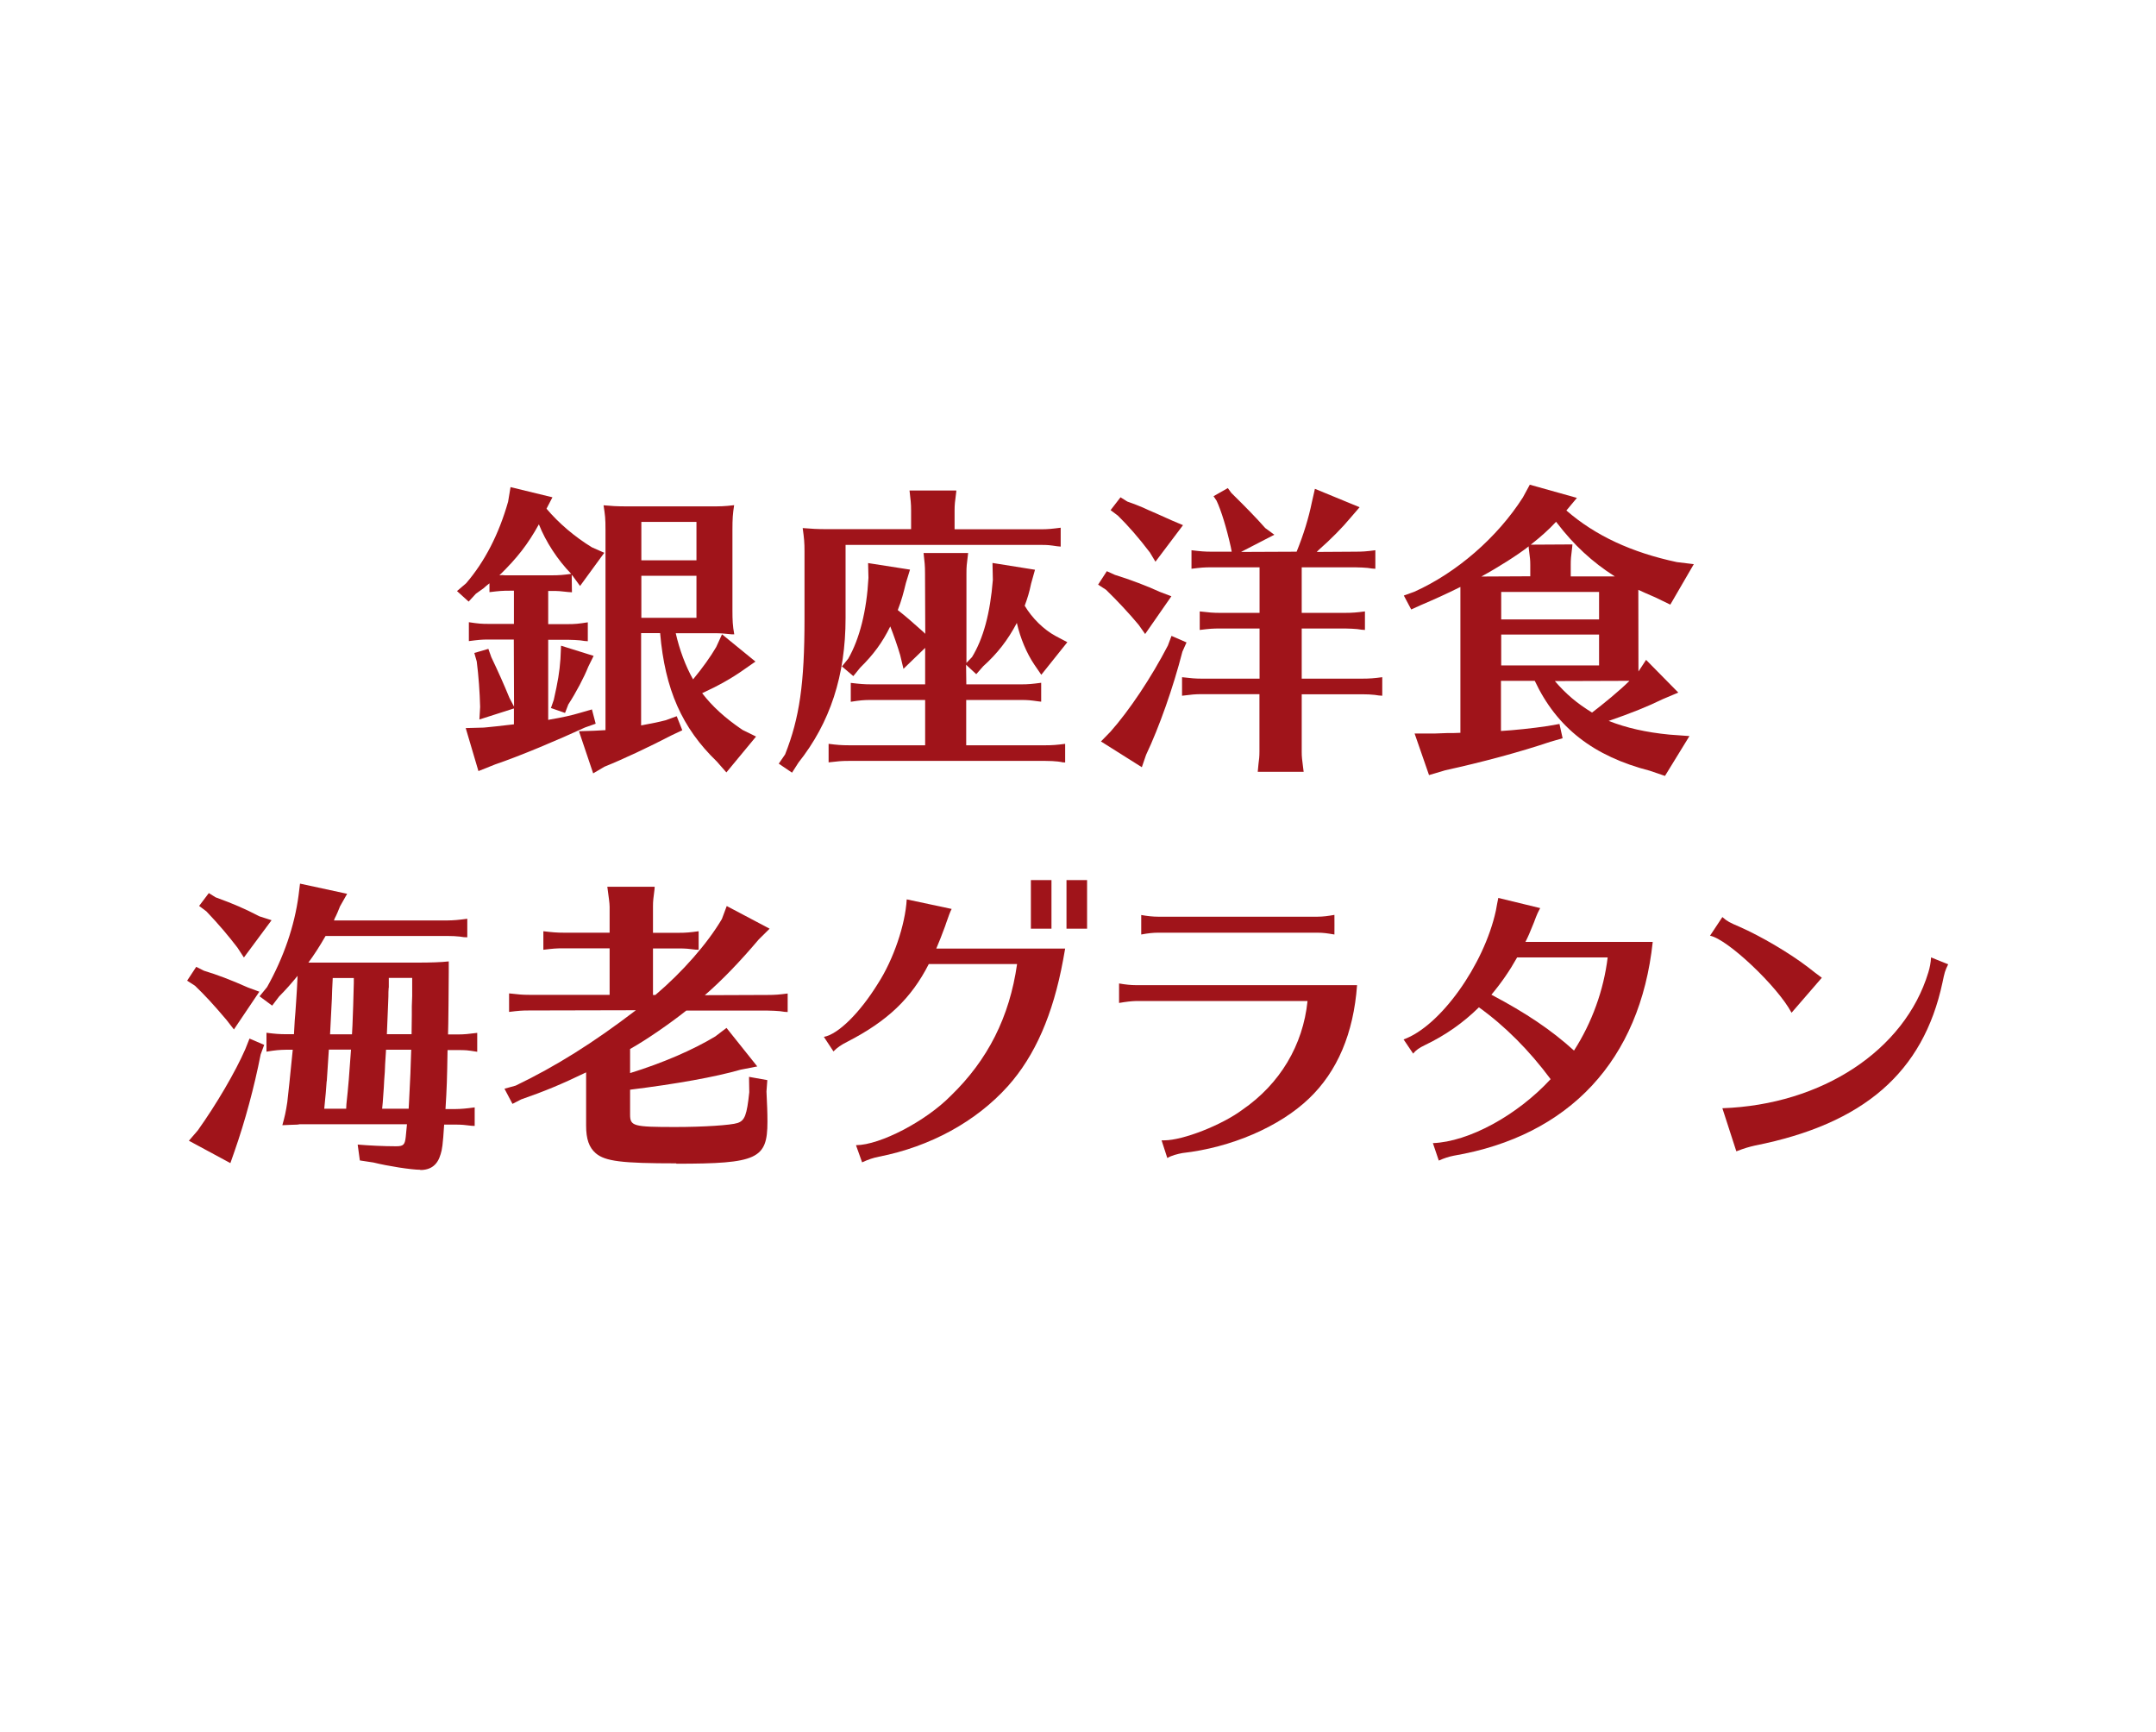
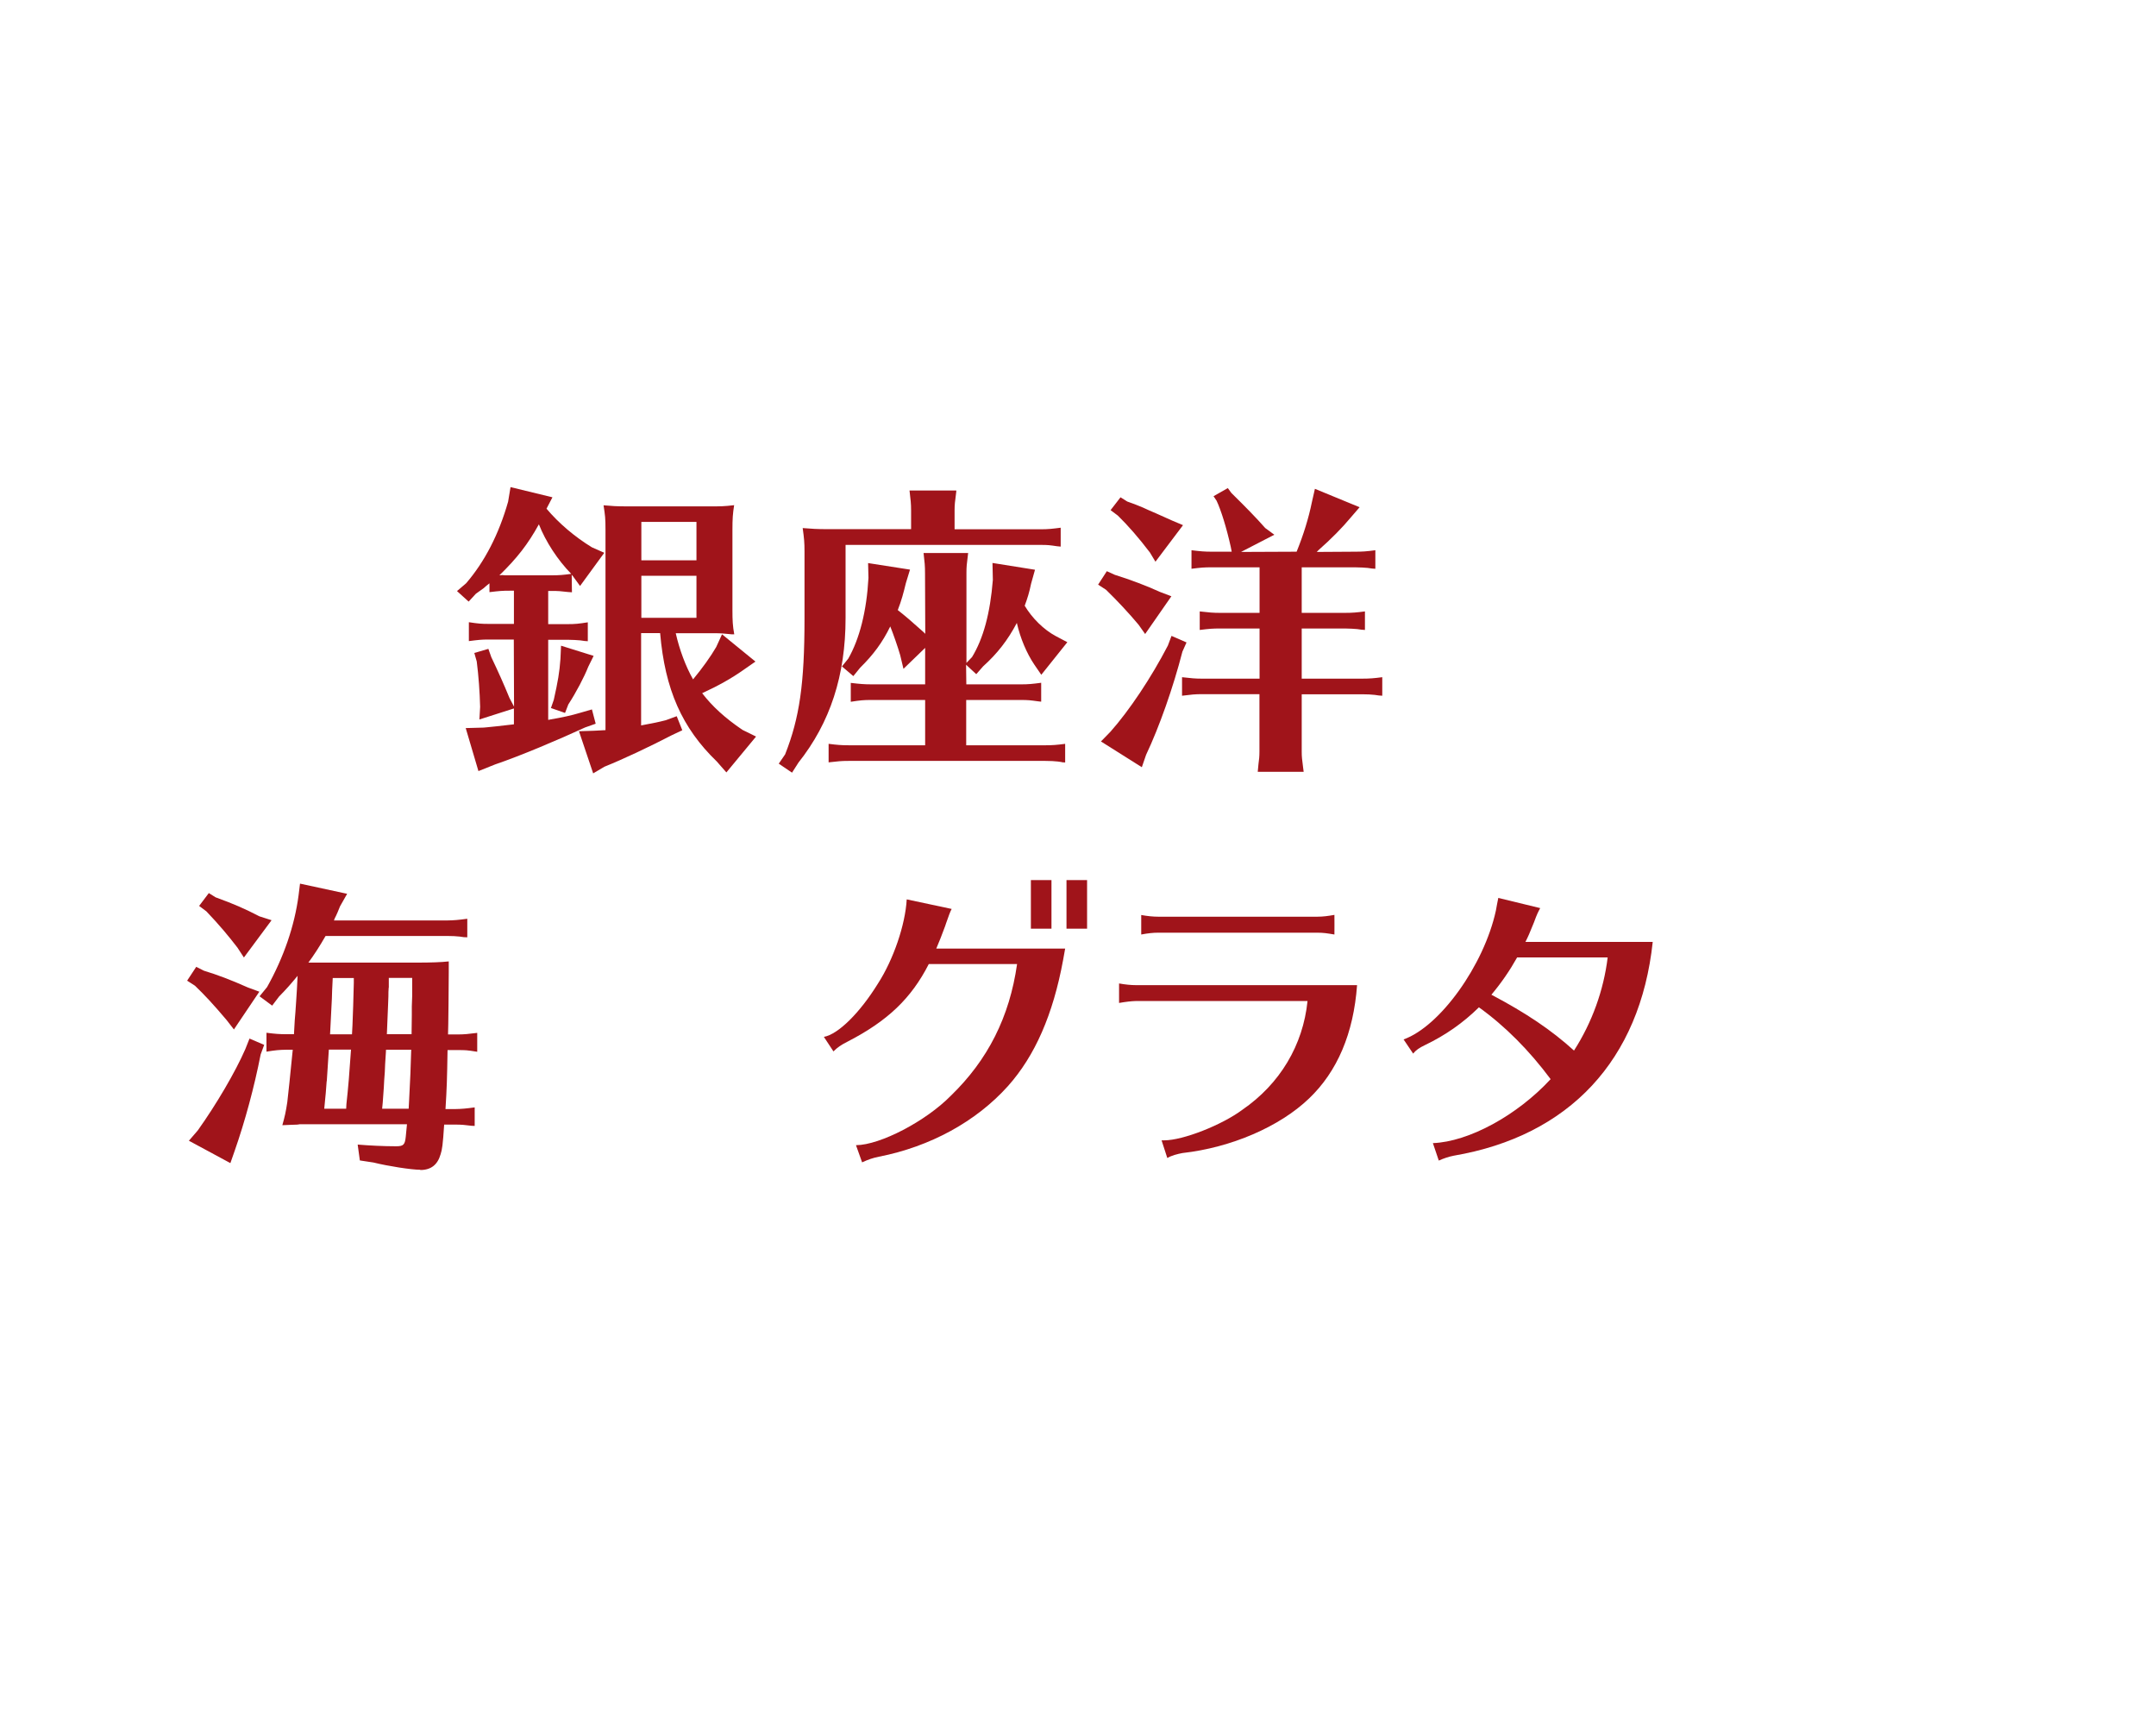
<svg xmlns="http://www.w3.org/2000/svg" id="_レイヤー_1" viewBox="0 0 178 143">
  <defs>
    <style>.cls-1{fill:#a0141a;}</style>
  </defs>
  <path class="cls-1" d="M48.97,63.83l-1.17-3.47,1.24-.04c.34-.02.95-.05.95-.05v-16.51c0-1-.03-1.19-.16-2.05.7.06,1.03.09,2.01.09h6.72c.92,0,1.22,0,2.05-.1-.11.72-.14,1.09-.14,2.06v6.6c0,.84.02,1.3.15,2h-.21c-.67-.07-.9-.09-1.45-.09h-3.17c.3,1.34.82,2.74,1.43,3.81.77-.93,1.45-1.88,1.91-2.67l.48-1.05,2.76,2.25-1.02.71c-.95.67-2.05,1.29-3.38,1.9.82,1.07,1.87,2.04,3.33,3.03l1.12.55-2.45,2.96-.79-.9c-2.88-2.78-4.28-5.95-4.68-10.6h-1.57s0,7.62,0,7.62c1.12-.21,1.37-.26,2.04-.43l.9-.33.46,1.16-.83.39c-1.93,1-4.08,2.01-5.6,2.62,0,0-.93.55-.93.55,0,0,0,0,0,0ZM52.94,51h4.56s0-3.47,0-3.47h-4.55v3.47ZM52.94,46.25h4.56s0-3.17,0-3.17h-4.55v3.17ZM39.5,63.65l-1.05-3.55,1.48-.04.22-.02c.43-.04,1-.1,2.28-.25v-1.31s-2.85.91-2.85.91l.06-1.04c-.03-1.21-.13-2.58-.28-3.75l-.2-.7,1.16-.34.24.68c.59,1.24,1.03,2.22,1.5,3.37l.38.72-.02-5.54h-2.09c-.59,0-.84.03-1.62.13v-1.56c.78.12,1.05.14,1.62.14h2.1v-2.74s-.35,0-.35,0c-.61,0-.85.02-1.67.12v-.73c-.17.13-.32.26-.49.41l-.63.45-.6.65-.96-.87.75-.64c1.54-1.79,2.71-4.06,3.47-6.74l.2-1.2,3.46.84-.49.94c1.01,1.2,2.34,2.33,3.75,3.19l1.02.45-2,2.74-.62-.85-.07-.07.02,1.44-.31-.02c-.62-.07-.78-.09-1.35-.09h-.3v2.74s1.6,0,1.6,0c.61,0,.91-.03,1.67-.15v1.56s-.27-.02-.27-.02l-.35-.05c-.28-.02-.62-.05-1.05-.05h-1.6v6.61q.07,0,.17-.03c.95-.16,1.74-.33,2.47-.55l.97-.28.31,1.18-.88.31c-2.17,1-5.3,2.33-7.42,3.05,0,0-1.38.55-1.38.55,0,0,0,0,0,0ZM41.46,47.47c.13.02.25.02.35.02h3.75c.6,0,.94-.03,1.6-.12-1.13-1.16-2.1-2.65-2.67-4.09-.91,1.65-1.8,2.79-3.26,4.21l.24-.02ZM45.48,58.46l.24-.69c.34-1.52.47-2.26.55-3.37l.05-1.1,2.69.84-.44.89c-.34.86-1,2.12-1.65,3.12l-.27.7s0,0,0,0c0,0-1.15-.4-1.15-.4Z" />
  <path class="cls-1" d="M64.3,63.03l.52-.76c1.19-3.01,1.6-5.84,1.6-11.19v-5.57c0-.72-.03-1.05-.15-1.92.76.06,1.16.09,2.08.09h6.87v-1.54c0-.6-.04-.87-.13-1.65h3.86s0,.09,0,.09c-.11.87-.14,1.05-.14,1.56v1.55h7.11c.6,0,.97-.04,1.65-.13v1.56s-.3-.03-.3-.03c-.62-.09-.75-.11-1.34-.11h-16.12v6.04c0,4.73-1.27,8.63-3.89,11.93,0,0-.53.83-.53.83,0,0-1.08-.73-1.08-.73ZM87.68,62.91l-.35-.05c-.28-.03-.6-.05-1.02-.05h-16.25c-.6,0-.88.03-1.65.12v-1.53c.69.09,1.08.12,1.65.12h6.32v-3.74s-4.47,0-4.47,0c-.61,0-.91.03-1.67.15v-1.56c.76.09,1.12.12,1.67.12h4.47v-3.01s-1.79,1.73-1.79,1.73l-.27-1.13c-.2-.69-.57-1.75-.82-2.37-.64,1.31-1.39,2.33-2.48,3.4l-.57.7-.94-.8.52-.64c.94-1.64,1.52-3.94,1.67-6.67l-.03-1.22,3.46.54-.34,1.11c-.2.83-.37,1.46-.67,2.23.6.47,1.14.93,2.12,1.81l.15.15-.02-5.02c0-.6-.03-.87-.12-1.65h3.68c-.12.95-.14,1.13-.14,1.65v7.42l.46-.48c.93-1.52,1.5-3.61,1.72-6.37l-.03-1.4,3.51.56-.32,1.14c-.15.73-.3,1.21-.53,1.83.62,1.04,1.58,1.98,2.57,2.51l.95.5-2.15,2.69-.57-.83c-.64-.95-1.16-2.18-1.45-3.45-.74,1.41-1.62,2.54-2.78,3.58l-.57.65-.84-.78.02,1.62h4.51c.59,0,.92-.03,1.67-.13v1.56s-.26-.03-.26-.03c-.67-.09-.81-.11-1.41-.11h-4.52v3.74s6.52,0,6.52,0c.6,0,.97-.03,1.65-.12,0,0,0,1.54,0,1.54,0,0,0,0,0,0l-.28-.02Z" />
  <path class="cls-1" d="M103.84,63.71l.06-.64c.05-.34.08-.64.08-1.02v-4.75h-4.74c-.59,0-.84.03-1.65.13v-1.53c.78.09,1.11.12,1.65.12h4.75v-4.14s-3.27,0-3.27,0c-.61,0-.85.02-1.67.12v-1.53c.77.09,1.12.12,1.67.12h3.27v-3.76s-3.97,0-3.97,0c-.61,0-.86.02-1.65.12v-1.53c.75.09,1.08.12,1.65.12h1.67l-.08-.41c-.35-1.57-.8-3.02-1.17-3.8l-.25-.37,1.18-.67.29.4c1.21,1.19,2.05,2.05,2.8,2.9l.75.55-2.75,1.42,4.59-.02c.56-1.38.99-2.76,1.26-4.09l.25-1.1,3.69,1.52-.75.87c-.68.82-1.61,1.76-2.62,2.65l-.17.17,3.17-.02c.59,0,.92-.02,1.67-.12v1.53s-.28-.02-.28-.02l-.35-.05c-.27-.02-.62-.05-1.05-.05h-4.4v3.76s3.57,0,3.57,0c.6,0,.97-.03,1.65-.12v1.53s-.28-.02-.28-.02l-.35-.05c-.28-.02-.6-.05-1.02-.05h-3.57v4.14s5,0,5,0c.6,0,.97-.03,1.65-.12v1.53s-.28-.02-.28-.02l-.35-.05c-.28-.03-.6-.05-1.02-.05h-5v4.74c0,.47.03.61.11,1.27,0,0,.05.39.05.39s0,0,0,0h-3.77ZM90.87,61.23l.8-.82c1.56-1.75,3.38-4.48,4.75-7.12l.3-.8,1.24.54-.34.76c-.76,2.96-1.91,6.22-3,8.52l-.35,1.02s0,0,0,0c0,0-3.38-2.13-3.38-2.13ZM94.54,52.33l-.53-.75c-.79-.95-1.8-2.03-2.7-2.9l-.65-.42.72-1.11.66.3c1.24.38,2.76.96,3.7,1.4l.97.37-2.17,3.12s0,0,0,0,0,0,0,0ZM95.39,46.36l-.45-.75c-.93-1.22-1.8-2.22-2.65-3.05l-.6-.45.82-1.06.56.35c.42.15.77.27,1.3.5.25.12.59.27,1.06.47,0,0,1.26.57,1.34.6l.9.38-2.27,3.01s0,0,0,0c0,0,0,0,0,0Z" />
-   <path class="cls-1" d="M136.24,63.63c-4.68-1.2-7.71-3.56-9.53-7.43h-2.79s0,4.14,0,4.14c1.03-.06,2.62-.22,3.86-.41l.97-.17.26,1.18-1.01.29c-2.49.84-5.65,1.69-8.67,2.35l-1.35.4-1.19-3.43h1.63s1.1-.04,1.1-.04h.5l.55-.02v-12.04c-1.16.58-2.21,1.05-3.29,1.51l-.77.35-.61-1.15.86-.31c3.52-1.58,6.87-4.5,8.97-7.79l.57-1.05,3.89,1.09-.87,1.04c2.37,2.06,5.36,3.46,9.12,4.26l1.4.17-1.94,3.34-1.24-.6c-.7-.3-.92-.4-1.4-.62v.19s.01,6.55.01,6.55l.63-.96,2.66,2.7-1.28.54c-1.22.6-2.64,1.17-4.47,1.8,1.46.57,3.06.94,5.02,1.13l1.65.12-2.02,3.29s0,0,0,0c0,0-1.23-.42-1.23-.42ZM128.36,56.21c.96,1.11,1.83,1.84,3.08,2.61.93-.71,2.3-1.83,3.09-2.62l-6.17.02ZM123.93,54.93h8.09s0-2.55,0-2.55h-8.08v2.55ZM123.93,51.13h8.09s0-2.27,0-2.27h-8.08v2.27ZM126.21,45.1c-.92.72-2.53,1.74-3.91,2.49l4.04-.02v-.94c0-.44-.03-.58-.09-1.09l-.04-.33v-.11ZM129.8,45.17c-.1.8-.12.97-.12,1.46v.95h3.64c-1.84-1.16-3.4-2.61-4.78-4.42l-.07-.09c-.61.66-1.24,1.22-2.09,1.89l3.44-.02-.02.23Z" />
  <path class="cls-1" d="M34.71,96.56c-.75,0-2.67-.3-3.88-.6l-1.12-.17-.18-1.31c.94.08,2.18.14,3.16.14.62,0,.74-.12.81-.79l.1-1.03h-8.86c-.13.03-.21.04-.73.05l-.7.03c.2-.71.29-1.1.41-1.91.08-.62.22-2.05.45-4.32h-.52c-.61.01-.92.04-1.65.16v-1.56c.7.09,1.08.12,1.65.12h.62c.04-.82.09-1.59.12-1.82l.06-.88c.05-.81.08-1.16.12-2.12-.57.69-.91,1.08-1.53,1.71l-.57.75-1.04-.77.62-.76c1.37-2.44,2.27-5.06,2.6-7.57l.12-.97,3.89.84-.59,1.04-.04.1c-.14.35-.19.47-.29.68-.08.13-.12.25-.17.38h9.34c.6-.01.92-.04,1.67-.14v1.53s-.28-.01-.28-.01l-.35-.05c-.28-.03-.62-.05-1.05-.05h-10.02c-.48.84-1,1.64-1.42,2.2.47,0,.89,0,1.34,0h7.65c1.11,0,1.98-.03,2.6-.1v.91s-.02,2.6-.02,2.6c-.02,1.56-.02,1.97-.04,2.52h.76c.62,0,.9-.04,1.65-.13v1.56c-.87-.14-.95-.14-1.65-.14h-.8c-.04,2.44-.06,3.12-.17,4.87h.76c.59-.01.92-.04,1.65-.14v1.53s-.25-.01-.25-.01c-.57-.07-.8-.1-1.4-.1h-.87c-.11,1.72-.17,2.06-.29,2.44-.25.88-.8,1.31-1.68,1.31ZM26.97,89.25c-.05.73-.08,1.08-.2,2.27h1.81s.02-.38.02-.38c.15-1.35.25-2.57.38-4.5h-1.83s-.17,2.6-.17,2.6ZM31.86,86.85c-.05.73-.09,1.4-.09,1.63-.04.52-.07.95-.08,1.26-.02.28-.03.47-.04.56l-.05.7-.05.52h2.19s.04-.75.04-.75c.1-1.87.12-2.45.17-4.12h-2.08s-.01.2-.01.2ZM27.42,81.78l-.02.65c-.03.62-.08,1.6-.15,2.95h1.81s.04-.75.04-.75c.05-1.13.07-1.98.11-3.49v-.41s-1.74,0-1.74,0l-.05,1.04ZM32.09,81.53l-.02.35c0,.15,0,.5-.03,1.07l-.1,2.42h2.04s.02-1.6.02-1.6v-.7l.03-.85v-1.5h-1.93v.8ZM15.58,94.18l.75-.87c1.52-2.13,3.1-4.82,3.92-6.7l.35-.88,1.21.52-.29.79c-.53,2.71-1.3,5.54-2.15,7.97l-.35,1s0,0,0,0c0,0-3.43-1.85-3.43-1.85ZM19.3,84.96l-.6-.77c-1.11-1.31-1.77-2.02-2.6-2.82l-.65-.42.75-1.14.64.32c1.06.32,2.21.75,3.62,1.38l.95.35-2.1,3.12s0,0,0,0c0,0,0,0,0,0ZM20.13,79.03l-.52-.8c-.74-.97-1.55-1.93-2.57-3l-.6-.45.8-1.06.56.35c1.54.56,2.38.93,3.62,1.57l1,.32-2.27,3.06s0,0,0,0c0,0,0,0,0,0Z" />
-   <path class="cls-1" d="M55.82,96.03c-4.48,0-5.85-.17-6.63-.83-.56-.48-.8-1.18-.8-2.28v-4.4c-2.03.98-3.43,1.56-5.36,2.23l-.72.37-.66-1.25.93-.26c3.34-1.61,6.4-3.53,9.92-6.22l-8.82.02c-.59,0-.84.02-1.65.12v-1.53c.78.09,1.11.12,1.65.12h6.65v-3.84s-3.8,0-3.8,0c-.61,0-.85.02-1.67.12v-1.53c.76.09,1.12.12,1.67.12h3.8v-2.14c0-.31-.08-.81-.17-1.51l-.02-.14h3.91s-.01.19-.01.19c-.1.79-.13.95-.13,1.46v2.15h2.12c.6,0,.92-.03,1.65-.13v1.53s-.25-.01-.25-.01c-.57-.07-.8-.1-1.4-.1h-2.12v3.84s.2,0,.2,0c2.25-1.91,4.3-4.25,5.49-6.27l.4-1.07,3.54,1.87-.9.89c-1.55,1.83-3,3.34-4.45,4.6l5.19-.02c.6,0,.97-.03,1.65-.12v1.53s-.28-.02-.28-.02l-.35-.05c-.28-.02-.6-.05-1.02-.05h-6.72c-1.4,1.11-3.35,2.45-4.64,3.17v1.99c2.68-.83,5.19-1.91,7.04-3.03l.92-.7,2.54,3.18-1.38.27c-2.08.6-5.32,1.18-9.12,1.65v2.04c0,.97.25,1.04,3.75,1.04,2.29,0,4.58-.15,5.12-.33.6-.2.77-.65.97-2.54l-.02-1.27,1.51.27-.07.94c.05,1.1.08,1.67.08,2.5,0,3.07-.84,3.46-7.51,3.46Z" />
  <path class="cls-1" d="M71.17,95.93l-.5-1.4c2-.01,5.78-1.99,7.83-4.08,3.06-2.96,4.85-6.51,5.47-10.87h-7.29c-1.45,2.84-3.4,4.7-6.72,6.41-.53.27-.81.46-1.15.8l-.79-1.2c1.18-.21,2.97-1.98,4.47-4.41,1.27-1.97,2.25-4.83,2.37-6.94l3.71.79c-.13.24-.24.55-.46,1.18l-.08.24c-.28.75-.48,1.28-.73,1.85h10.64s-.17.95-.17.95c-.83,4.5-2.32,7.9-4.55,10.4-2.63,2.93-6.42,5-10.65,5.83-.5.1-.85.22-1.4.47,0,0,0,0,0,0,0,0,0,0,0,0ZM88.05,76.66v-4.01s1.7,0,1.7,0v4.01s0,0,0,0h-1.7ZM85.11,76.66v-4.01s1.7,0,1.7,0v4.01s0,0,0,0h-1.7Z" />
  <path class="cls-1" d="M96.37,95.58l-.47-1.45s.19,0,.22,0c1.54,0,4.74-1.25,6.46-2.53,3.09-2.13,5-5.32,5.37-8.97h-14.16c-.4.01-.82.06-1.4.16v-1.61c.5.09.97.14,1.4.14h18.25c-.29,3.98-1.63,7.13-3.97,9.36-2.43,2.33-6.43,4.05-10.45,4.5-.38.07-.93.21-1.22.4,0,0,0,0,0,0,0,0,0,0,0,0ZM110.17,77.14c-.6-.1-.9-.15-1.4-.15h-13.15c-.4,0-.82.04-1.4.15v-1.61c.5.09.97.14,1.4.14h13.15c.47,0,.89-.06,1.4-.15,0,0,.01,1.62,0,1.62,0,0,0,0,0,0h0Z" />
  <path class="cls-1" d="M118.78,95.78l-.48-1.42c2.95-.11,6.95-2.28,9.72-5.28-1.77-2.38-3.76-4.38-5.92-5.93-1.31,1.29-2.77,2.31-4.46,3.12-.46.22-.75.42-.97.7l-.79-1.17c3.01-1.07,6.64-6.13,7.62-10.63l.1-.55c.01-.06.1-.5.1-.5l3.46.84c-.17.32-.25.45-.52,1.19-.35.87-.47,1.15-.7,1.6h10.51c-1.04,9.75-6.88,16.02-16.44,17.65-.4.08-.8.21-1.22.4,0,0,0,0,0,0s0,0,0,0ZM125.25,79.04c-.61,1.09-1.3,2.09-2.12,3.07,2.85,1.5,4.96,2.92,6.82,4.61,1.49-2.32,2.45-4.98,2.78-7.69h-7.48Z" />
-   <path class="cls-1" d="M143.35,95.03l-1.15-3.55c8.23-.29,15.05-4.78,17-11.2.13-.41.2-.81.23-1.25l1.41.57c-.27.56-.29.65-.47,1.51-1.58,7.4-6.5,11.67-15.48,13.45-.48.11-.84.21-1.52.47h0s0,0,0,0ZM147.9,83.58c-1.14-2.15-5.28-6.07-6.72-6.34l1.02-1.54c.39.35.63.47,1.41.8,1.77.78,4.09,2.14,5.65,3.33.17.14.37.29.59.46.17.13.36.27.56.42l-2.5,2.89s0,0,0,0c0,0,0,0,0,0Z" />
</svg>